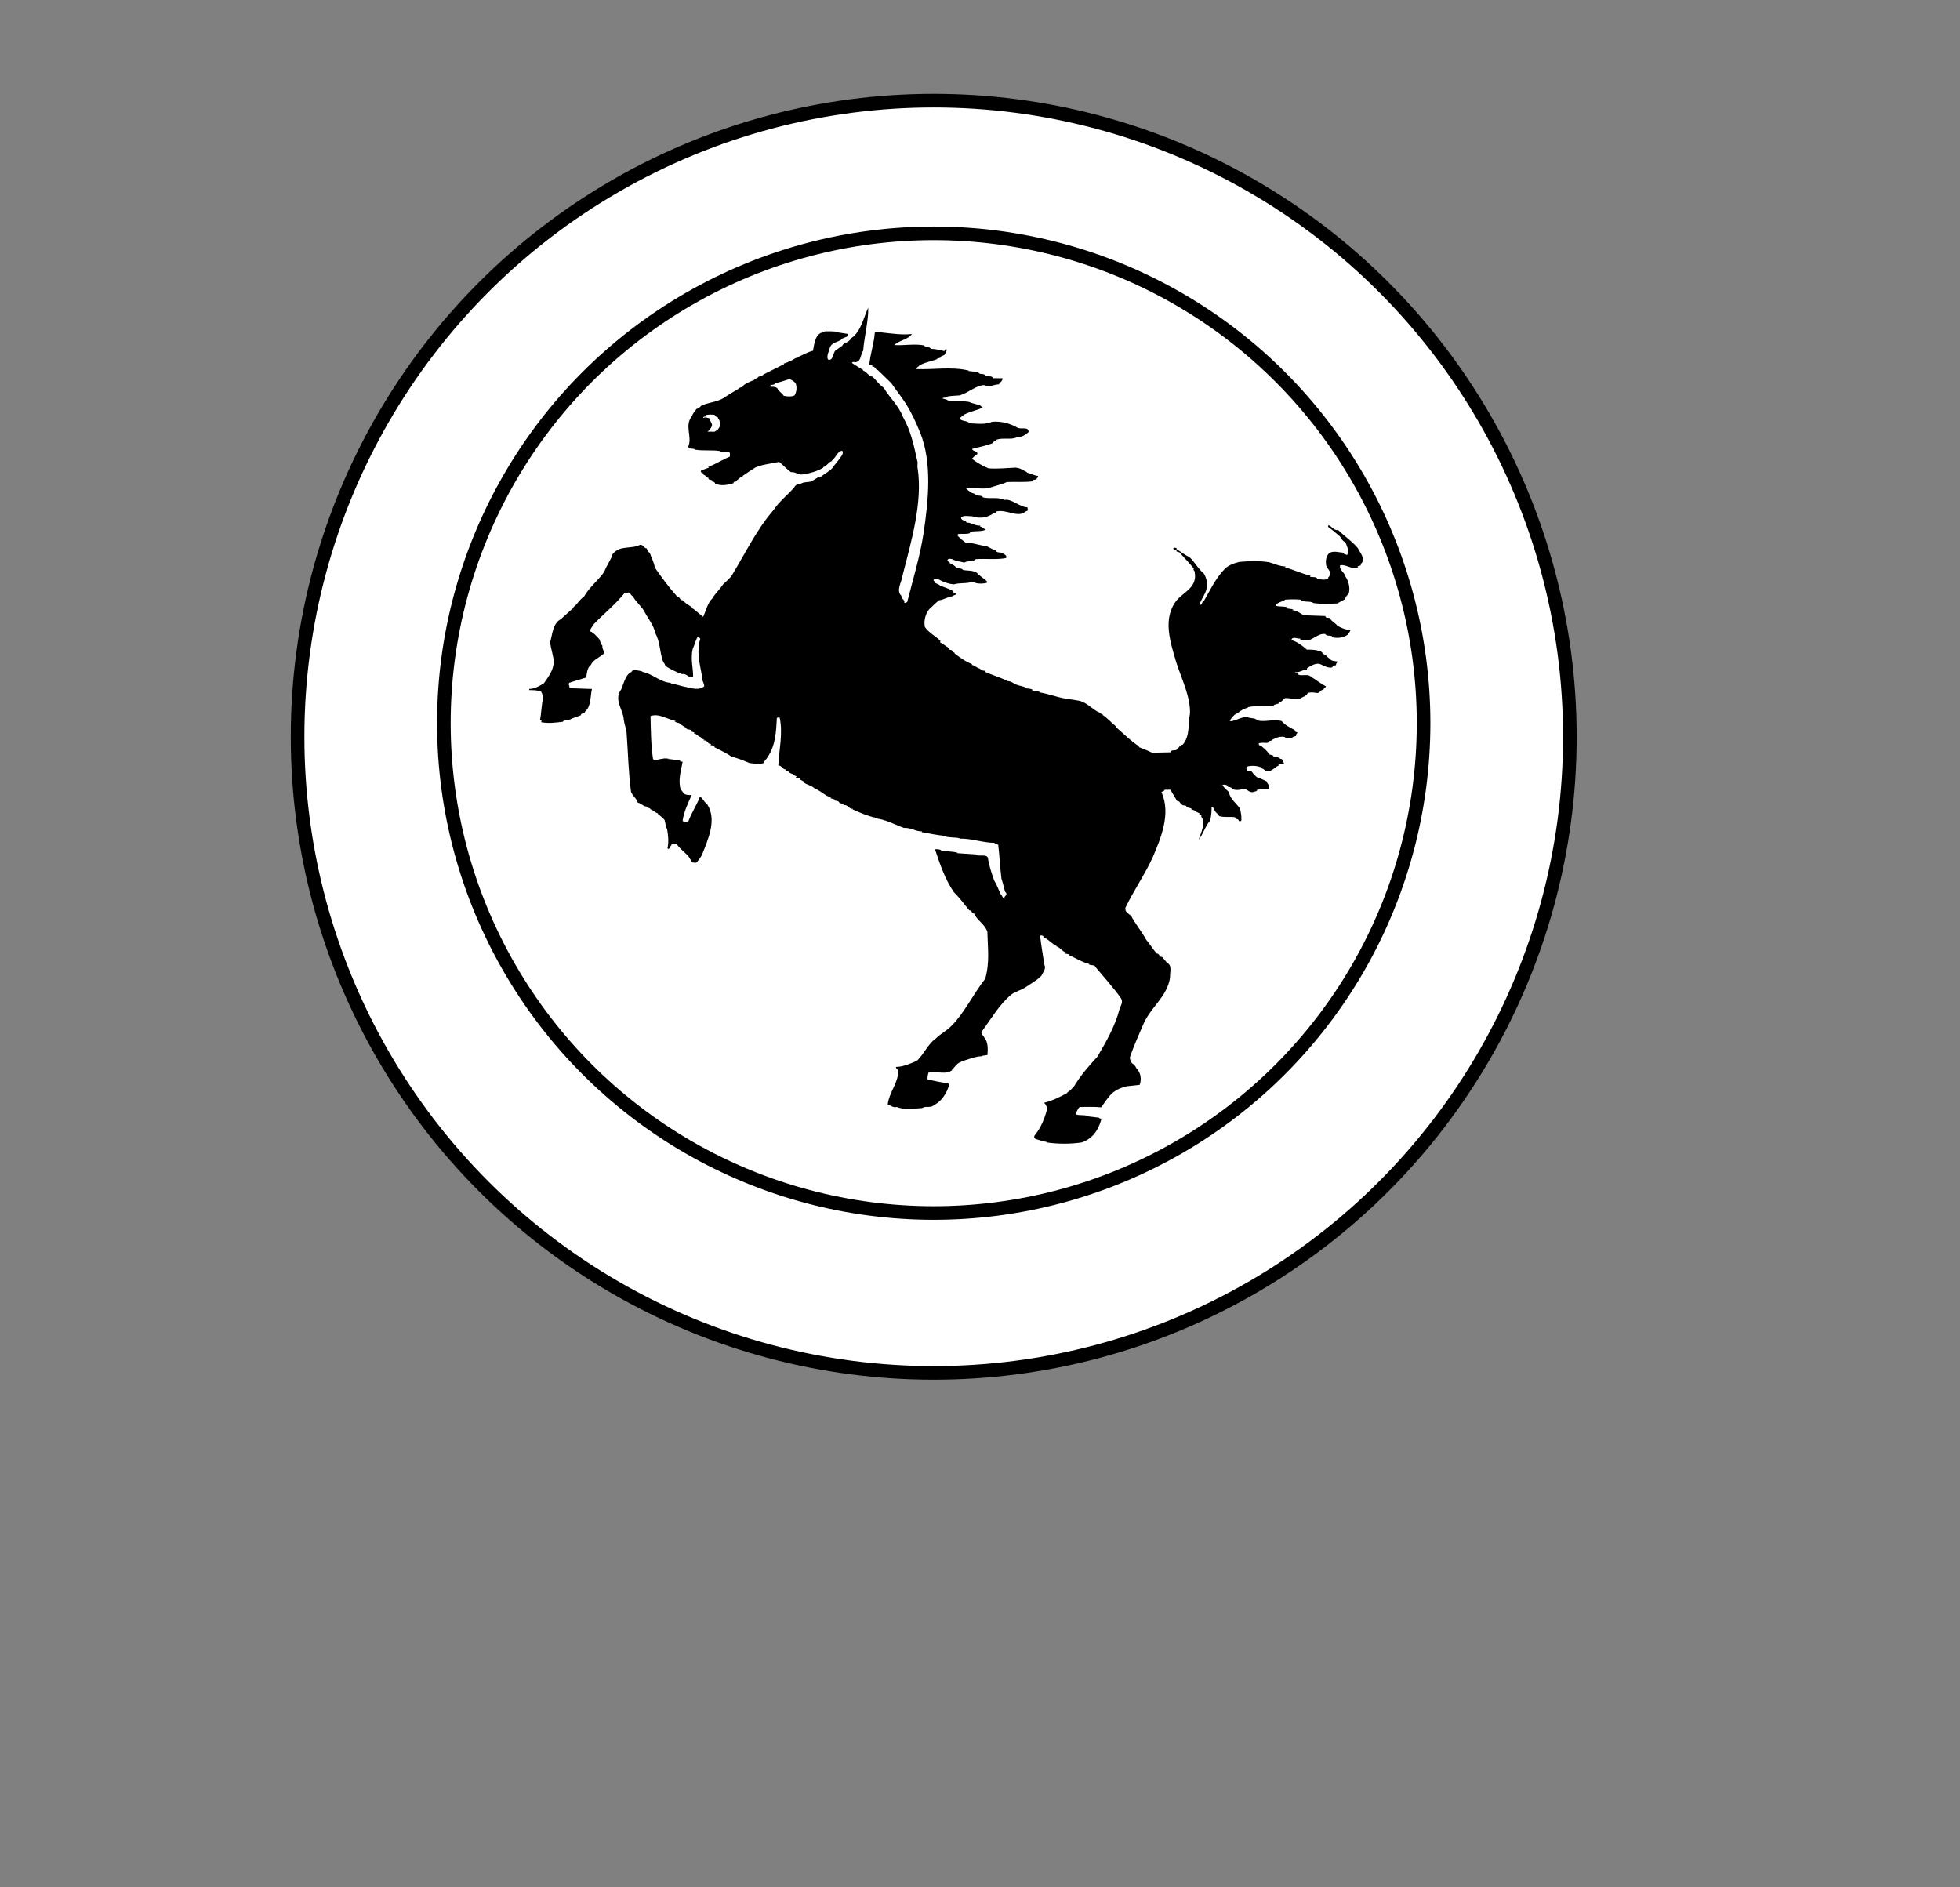
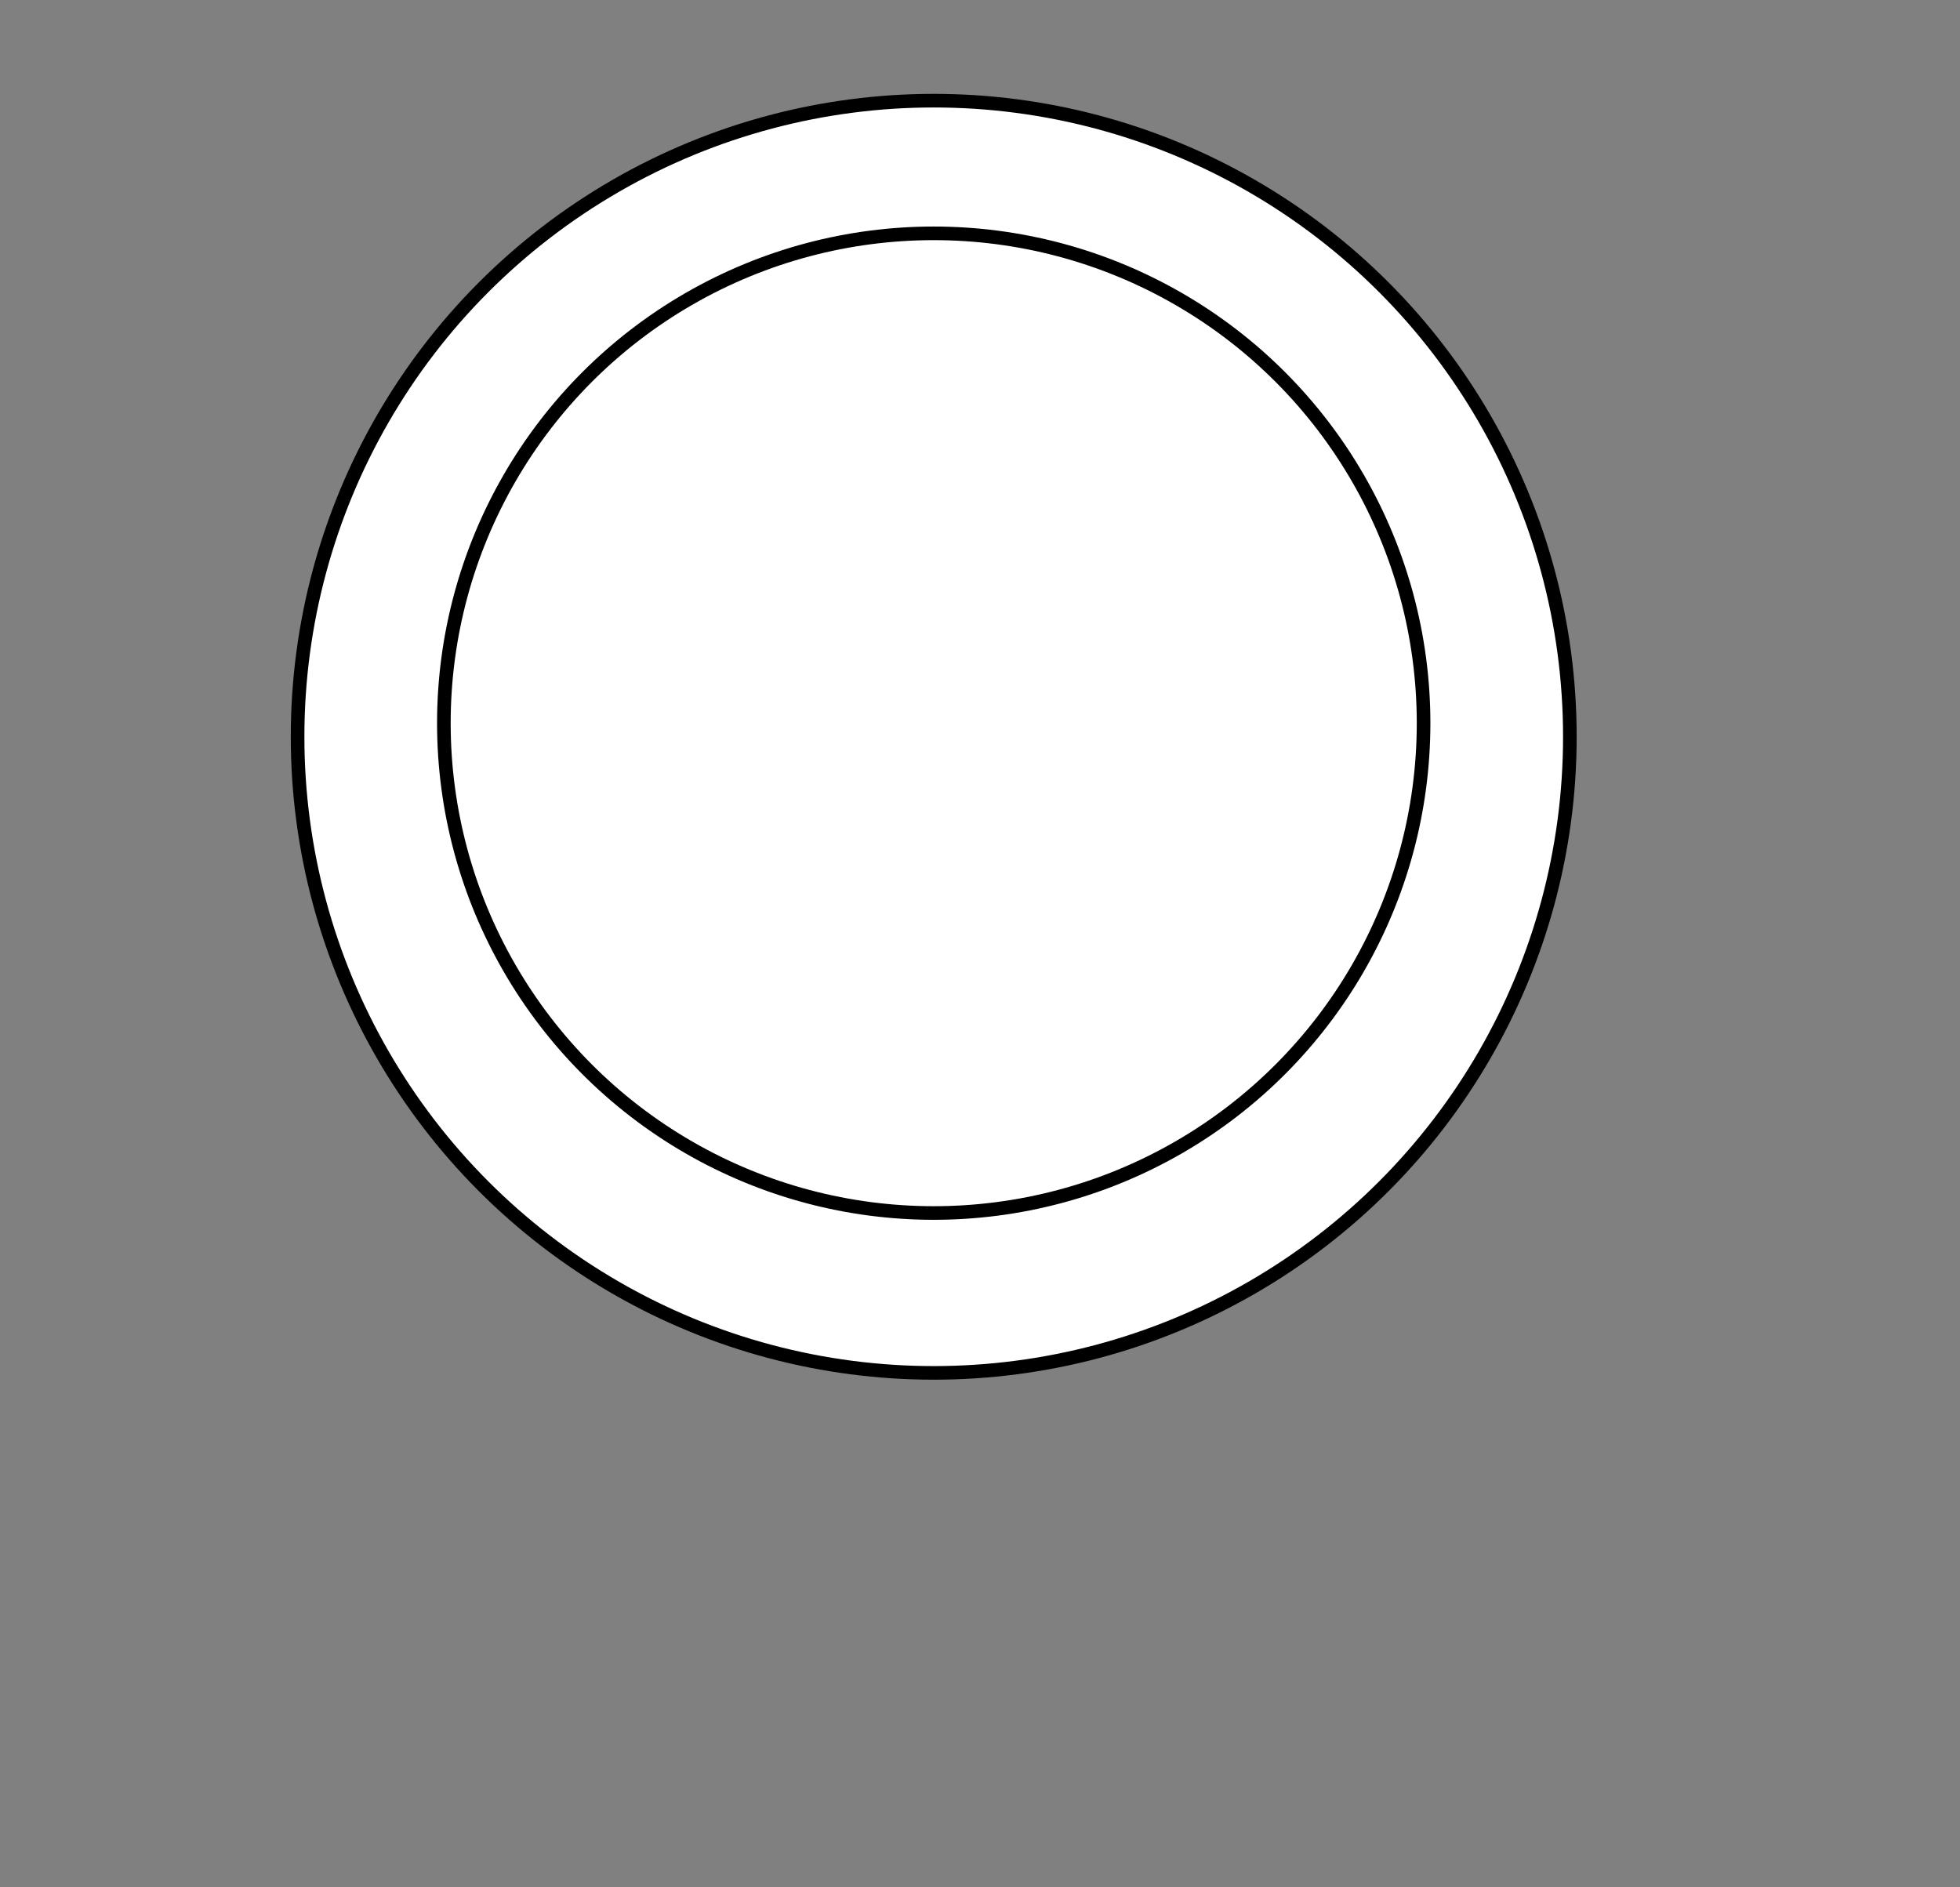
<svg xmlns="http://www.w3.org/2000/svg" width="720" height="693.333">
  <rect width="100%" height="100%" fill="#808080" stroke="none" />
  <title>GAT COLTS BADGE</title>
  <defs>.fil8 {fill:none;fill-rule:nonzero}
    .fil0 {fill:black;fill-rule:nonzero}
    .fil7 {fill:white;fill-rule:nonzero}
    .fil1 {fill:#000099;fill-rule:nonzero}
    .fil6 {fill:#660000;fill-rule:nonzero}
    .fil4 {fill:#8A8A01;fill-rule:nonzero}
    .fil3 {fill:#939301;fill-rule:nonzero}
    .fil5 {fill:red;fill-rule:nonzero}
    .fil2 {fill:#FFCC00;fill-rule:nonzero}.str4 {stroke:black;stroke-width:1.13778}
    .str3 {stroke:black;stroke-width:1.13808}
    .str2 {stroke:black;stroke-width:1.13818}
    .str8 {stroke:black;stroke-width:1.13828}
    .str6 {stroke:black;stroke-width:1.13848}
    .str5 {stroke:black;stroke-width:1.13858}
    .str7 {stroke:black;stroke-width:1.13878}
    .str1 {stroke:black;stroke-width:1.13888}
    .str0 {stroke:black;stroke-width:2.40736}
    .fil0 {fill:#0000DC}
    .fil2 {fill:red}
    .fil1 {fill:#FFF000}
    .fil4 {fill:#FFF020}
    .fil3 {fill:#FFF02D}
    .fil5 {fill:black;fill-rule:nonzero}.str4 {stroke:black;stroke-width:1.13778}
    .str3 {stroke:black;stroke-width:1.13808}
    .str2 {stroke:black;stroke-width:1.13818}
    .str8 {stroke:black;stroke-width:1.13828}
    .str6 {stroke:black;stroke-width:1.13848}
    .str5 {stroke:black;stroke-width:1.13858}
    .str7 {stroke:black;stroke-width:1.13878}
    .str1 {stroke:black;stroke-width:1.13888}
    .str0 {stroke:black;stroke-width:2.40736}
    .fil0 {fill:#0000DC}
    .fil2 {fill:red}
    .fil1 {fill:#FFF000}
    .fil4 {fill:#FFF020}
    .fil3 {fill:#FFF02D}
    .fil5 {fill:black;fill-rule:nonzero}.str4 {stroke:black;stroke-width:1.13778}
    .str3 {stroke:black;stroke-width:1.13808}
    .str2 {stroke:black;stroke-width:1.13818}
    .str8 {stroke:black;stroke-width:1.13828}
    .str6 {stroke:black;stroke-width:1.13848}
    .str5 {stroke:black;stroke-width:1.13858}
    .str7 {stroke:black;stroke-width:1.13878}
    .str1 {stroke:black;stroke-width:1.13888}
    .str0 {stroke:black;stroke-width:2.40736}
    .fil0 {fill:#0000DC}
    .fil2 {fill:red}
    .fil1 {fill:#FFF000}
    .fil4 {fill:#FFF020}
    .fil3 {fill:#FFF02D}
    .fil5 {fill:black;fill-rule:nonzero}.fil8 {fill:none;fill-rule:nonzero}
    .fil0 {fill:black;fill-rule:nonzero}
    .fil7 {fill:white;fill-rule:nonzero}
    .fil1 {fill:#000099;fill-rule:nonzero}
    .fil6 {fill:#660000;fill-rule:nonzero}
    .fil4 {fill:#8A8A01;fill-rule:nonzero}
    .fil3 {fill:#939301;fill-rule:nonzero}
    .fil5 {fill:red;fill-rule:nonzero}
    .fil2 {fill:#FFCC00;fill-rule:nonzero}.str4 {stroke:black;stroke-width:1.13778}
    .str3 {stroke:black;stroke-width:1.13808}
    .str2 {stroke:black;stroke-width:1.13818}
    .str8 {stroke:black;stroke-width:1.13828}
    .str6 {stroke:black;stroke-width:1.13848}
    .str5 {stroke:black;stroke-width:1.13858}
    .str7 {stroke:black;stroke-width:1.13878}
    .str1 {stroke:black;stroke-width:1.13888}
    .str0 {stroke:black;stroke-width:2.40736}
    .fil0 {fill:#0000DC}
    .fil2 {fill:red}
    .fil1 {fill:#FFF000}
    .fil4 {fill:#FFF020}
    .fil3 {fill:#FFF02D}
    .fil5 {fill:black;fill-rule:nonzero}.fil8 {fill:none;fill-rule:nonzero}
    .fil0 {fill:black;fill-rule:nonzero}
    .fil7 {fill:white;fill-rule:nonzero}
    .fil1 {fill:#000099;fill-rule:nonzero}
    .fil6 {fill:#660000;fill-rule:nonzero}
    .fil4 {fill:#8A8A01;fill-rule:nonzero}
    .fil3 {fill:#939301;fill-rule:nonzero}
    .fil5 {fill:red;fill-rule:nonzero}
    .fil2 {fill:#FFCC00;fill-rule:nonzero}.fil8 {fill:none;fill-rule:nonzero}
    .fil0 {fill:black;fill-rule:nonzero}
    .fil7 {fill:white;fill-rule:nonzero}
    .fil1 {fill:#000099;fill-rule:nonzero}
    .fil6 {fill:#660000;fill-rule:nonzero}
    .fil4 {fill:#8A8A01;fill-rule:nonzero}
    .fil3 {fill:#939301;fill-rule:nonzero}
    .fil5 {fill:red;fill-rule:nonzero}
    .fil2 {fill:#FFCC00;fill-rule:nonzero}.str4 {stroke:black;stroke-width:1.13778}
    .str3 {stroke:black;stroke-width:1.13808}
    .str2 {stroke:black;stroke-width:1.13818}
    .str8 {stroke:black;stroke-width:1.13828}
    .str6 {stroke:black;stroke-width:1.13848}
    .str5 {stroke:black;stroke-width:1.13858}
    .str7 {stroke:black;stroke-width:1.13878}
    .str1 {stroke:black;stroke-width:1.13888}
    .str0 {stroke:black;stroke-width:2.40736}
    .fil0 {fill:#0000DC}
    .fil2 {fill:red}
    .fil1 {fill:#FFF000}
    .fil4 {fill:#FFF020}
    .fil3 {fill:#FFF02D}
    .fil5 {fill:black;fill-rule:nonzero}.fil8 {fill:none;fill-rule:nonzero}
    .fil0 {fill:black;fill-rule:nonzero}
    .fil7 {fill:white;fill-rule:nonzero}
    .fil1 {fill:#000099;fill-rule:nonzero}
    .fil6 {fill:#660000;fill-rule:nonzero}
    .fil4 {fill:#8A8A01;fill-rule:nonzero}
    .fil3 {fill:#939301;fill-rule:nonzero}
    .fil5 {fill:red;fill-rule:nonzero}
    .fil2 {fill:#FFCC00;fill-rule:nonzero}.str4 {stroke:black;stroke-width:1.13778}
    .str3 {stroke:black;stroke-width:1.13808}
    .str2 {stroke:black;stroke-width:1.13818}
    .str8 {stroke:black;stroke-width:1.13828}
    .str6 {stroke:black;stroke-width:1.13848}
    .str5 {stroke:black;stroke-width:1.13858}
    .str7 {stroke:black;stroke-width:1.13878}
    .str1 {stroke:black;stroke-width:1.13888}
    .str0 {stroke:black;stroke-width:2.40736}
    .fil0 {fill:#0000DC}
    .fil2 {fill:red}
    .fil1 {fill:#FFF000}
    .fil4 {fill:#FFF020}
    .fil3 {fill:#FFF02D}
    .fil5 {fill:black;fill-rule:nonzero}.str4 {stroke:black;stroke-width:1.13778}
    .str3 {stroke:black;stroke-width:1.13808}
    .str2 {stroke:black;stroke-width:1.13818}
    .str8 {stroke:black;stroke-width:1.13828}
    .str6 {stroke:black;stroke-width:1.13848}
    .str5 {stroke:black;stroke-width:1.13858}
    .str7 {stroke:black;stroke-width:1.13878}
    .str1 {stroke:black;stroke-width:1.13888}
    .str0 {stroke:black;stroke-width:2.40736}
    .fil0 {fill:#0000DC}
    .fil2 {fill:red}
    .fil1 {fill:#FFF000}
    .fil4 {fill:#FFF020}
    .fil3 {fill:#FFF02D}
    .fil5 {fill:black;fill-rule:nonzero}.str4 {stroke:black;stroke-width:1.13778}
    .str3 {stroke:black;stroke-width:1.13808}
    .str2 {stroke:black;stroke-width:1.13818}
    .str8 {stroke:black;stroke-width:1.13828}
    .str6 {stroke:black;stroke-width:1.13848}
    .str5 {stroke:black;stroke-width:1.13858}
    .str7 {stroke:black;stroke-width:1.13878}
    .str1 {stroke:black;stroke-width:1.13888}
    .str0 {stroke:black;stroke-width:2.40736}
    .fil0 {fill:#0000DC}
    .fil2 {fill:red}
    .fil1 {fill:#FFF000}
    .fil4 {fill:#FFF020}
    .fil3 {fill:#FFF02D}
    .fil5 {fill:black;fill-rule:nonzero}.fil8 {fill:none;fill-rule:nonzero}
    .fil0 {fill:black;fill-rule:nonzero}
    .fil7 {fill:white;fill-rule:nonzero}
    .fil1 {fill:#000099;fill-rule:nonzero}
    .fil6 {fill:#660000;fill-rule:nonzero}
    .fil4 {fill:#8A8A01;fill-rule:nonzero}
    .fil3 {fill:#939301;fill-rule:nonzero}
    .fil5 {fill:red;fill-rule:nonzero}
    .fil2 {fill:#FFCC00;fill-rule:nonzero}.str4 {stroke:black;stroke-width:1.13778}
    .str3 {stroke:black;stroke-width:1.13808}
    .str2 {stroke:black;stroke-width:1.13818}
    .str8 {stroke:black;stroke-width:1.13828}
    .str6 {stroke:black;stroke-width:1.13848}
    .str5 {stroke:black;stroke-width:1.13858}
    .str7 {stroke:black;stroke-width:1.13878}
    .str1 {stroke:black;stroke-width:1.13888}
    .str0 {stroke:black;stroke-width:2.40736}
    .fil0 {fill:#0000DC}
    .fil2 {fill:red}
    .fil1 {fill:#FFF000}
    .fil4 {fill:#FFF020}
    .fil3 {fill:#FFF02D}
    .fil5 {fill:black;fill-rule:nonzero}.fil8 {fill:none;fill-rule:nonzero}
    .fil0 {fill:black;fill-rule:nonzero}
    .fil7 {fill:white;fill-rule:nonzero}
    .fil1 {fill:#000099;fill-rule:nonzero}
    .fil6 {fill:#660000;fill-rule:nonzero}
    .fil4 {fill:#8A8A01;fill-rule:nonzero}
    .fil3 {fill:#939301;fill-rule:nonzero}
    .fil5 {fill:red;fill-rule:nonzero}
    .fil2 {fill:#FFCC00;fill-rule:nonzero}.str4 {stroke:black;stroke-width:1.13778}
    .str3 {stroke:black;stroke-width:1.13808}
    .str2 {stroke:black;stroke-width:1.13818}
    .str8 {stroke:black;stroke-width:1.13828}
    .str6 {stroke:black;stroke-width:1.13848}
    .str5 {stroke:black;stroke-width:1.13858}
    .str7 {stroke:black;stroke-width:1.13878}
    .str1 {stroke:black;stroke-width:1.13888}
    .str0 {stroke:black;stroke-width:2.40736}
    .fil0 {fill:#0000DC}
    .fil2 {fill:red}
    .fil1 {fill:#FFF000}
    .fil4 {fill:#FFF020}
    .fil3 {fill:#FFF02D}
    .fil5 {fill:black;fill-rule:nonzero}.fil8 {fill:none;fill-rule:nonzero}
    .fil0 {fill:black;fill-rule:nonzero}
    .fil7 {fill:white;fill-rule:nonzero}
    .fil1 {fill:#000099;fill-rule:nonzero}
    .fil6 {fill:#660000;fill-rule:nonzero}
    .fil4 {fill:#8A8A01;fill-rule:nonzero}
    .fil3 {fill:#939301;fill-rule:nonzero}
    .fil5 {fill:red;fill-rule:nonzero}
    .fil2 {fill:#FFCC00;fill-rule:nonzero}.fil8 {fill:none;fill-rule:nonzero}
    .fil0 {fill:black;fill-rule:nonzero}
    .fil7 {fill:white;fill-rule:nonzero}
    .fil1 {fill:#000099;fill-rule:nonzero}
    .fil6 {fill:#660000;fill-rule:nonzero}
    .fil4 {fill:#8A8A01;fill-rule:nonzero}
    .fil3 {fill:#939301;fill-rule:nonzero}
    .fil5 {fill:red;fill-rule:nonzero}
    .fil2 {fill:#FFCC00;fill-rule:nonzero}.str4 {stroke:black;stroke-width:1.13778}
    .str3 {stroke:black;stroke-width:1.13808}
    .str2 {stroke:black;stroke-width:1.13818}
    .str8 {stroke:black;stroke-width:1.13828}
    .str6 {stroke:black;stroke-width:1.13848}
    .str5 {stroke:black;stroke-width:1.13858}
    .str7 {stroke:black;stroke-width:1.13878}
    .str1 {stroke:black;stroke-width:1.13888}
    .str0 {stroke:black;stroke-width:2.40736}
    .fil0 {fill:#0000DC}
    .fil2 {fill:red}
    .fil1 {fill:#FFF000}
    .fil4 {fill:#FFF020}
    .fil3 {fill:#FFF02D}
    .fil5 {fill:black;fill-rule:nonzero}.fil8 {fill:none;fill-rule:nonzero}
    .fil0 {fill:black;fill-rule:nonzero}
    .fil7 {fill:white;fill-rule:nonzero}
    .fil1 {fill:#000099;fill-rule:nonzero}
    .fil6 {fill:#660000;fill-rule:nonzero}
    .fil4 {fill:#8A8A01;fill-rule:nonzero}
    .fil3 {fill:#939301;fill-rule:nonzero}
    .fil5 {fill:red;fill-rule:nonzero}
    .fil2 {fill:#FFCC00;fill-rule:nonzero}.str4 {stroke:black;stroke-width:1.13778}
    .str3 {stroke:black;stroke-width:1.13808}
    .str2 {stroke:black;stroke-width:1.13818}
    .str8 {stroke:black;stroke-width:1.13828}
    .str6 {stroke:black;stroke-width:1.13848}
    .str5 {stroke:black;stroke-width:1.13858}
    .str7 {stroke:black;stroke-width:1.13878}
    .str1 {stroke:black;stroke-width:1.13888}
    .str0 {stroke:black;stroke-width:2.40736}
    .fil0 {fill:#0000DC}
    .fil2 {fill:red}
    .fil1 {fill:#FFF000}
    .fil4 {fill:#FFF020}
    .fil3 {fill:#FFF02D}
    .fil5 {fill:black;fill-rule:nonzero}.str4 {stroke:black;stroke-width:1.13778}
    .str3 {stroke:black;stroke-width:1.13808}
    .str2 {stroke:black;stroke-width:1.13818}
    .str8 {stroke:black;stroke-width:1.13828}
    .str6 {stroke:black;stroke-width:1.13848}
    .str5 {stroke:black;stroke-width:1.13858}
    .str7 {stroke:black;stroke-width:1.13878}
    .str1 {stroke:black;stroke-width:1.13888}
    .str0 {stroke:black;stroke-width:2.40736}
    .fil0 {fill:#0000DC}
    .fil2 {fill:red}
    .fil1 {fill:#FFF000}
    .fil4 {fill:#FFF020}
    .fil3 {fill:#FFF02D}
    .fil5 {fill:black;fill-rule:nonzero}.str4 {stroke:black;stroke-width:1.13778}
    .str3 {stroke:black;stroke-width:1.13808}
    .str2 {stroke:black;stroke-width:1.13818}
    .str8 {stroke:black;stroke-width:1.13828}
    .str6 {stroke:black;stroke-width:1.13848}
    .str5 {stroke:black;stroke-width:1.13858}
    .str7 {stroke:black;stroke-width:1.13878}
    .str1 {stroke:black;stroke-width:1.13888}
    .str0 {stroke:black;stroke-width:2.40736}
    .fil0 {fill:#0000DC}
    .fil2 {fill:red}
    .fil1 {fill:#FFF000}
    .fil4 {fill:#FFF020}
    .fil3 {fill:#FFF02D}
    .fil5 {fill:black;fill-rule:nonzero}.fil8 {fill:none;fill-rule:nonzero}
    .fil0 {fill:black;fill-rule:nonzero}
    .fil7 {fill:white;fill-rule:nonzero}
    .fil1 {fill:#000099;fill-rule:nonzero}
    .fil6 {fill:#660000;fill-rule:nonzero}
    .fil4 {fill:#8A8A01;fill-rule:nonzero}
    .fil3 {fill:#939301;fill-rule:nonzero}
    .fil5 {fill:red;fill-rule:nonzero}
    .fil2 {fill:#FFCC00;fill-rule:nonzero}</defs>
  <g>
    <title>Layer 1</title>
    <g id="g1372">
      <g fill-rule="evenodd" transform="matrix(3.249 0 0 3.195 -708.508 -52.195)" id="g2190">
        <g id="Layer_x0020_1">
    </g>
      </g>
    </g>
    <circle id="svg_1" r="233.684" cy="270.667" cx="343" stroke-width="5" stroke="#000000" fill="#ffffff" />
    <circle id="svg_3" r="179.947" cy="265.667" cx="343" stroke-linecap="null" stroke-linejoin="null" stroke-dasharray="null" stroke-width="5" stroke="#000000" fill="#ffffff" />
    <g externalResourcesRequired="false" id="Ebene_1">
-       <path fill="#000000" d="m291.873,145.252c-1.045,0.562 -2.775,0.42 -3.976,0.144c-0.533,-0.985 -1.982,-1.677 -2.374,-2.803c-0.934,-0.701 -1.993,-0.417 -2.656,-0.568c0,-1.109 1.847,-0.275 1.722,-1.252c1.73,-0.282 3.309,-0.841 5.036,-1.402l-0.261,-0.154l1.185,0c-0.126,0 -0.126,0 -0.25,0.154c0.924,0.417 1.451,0.832 1.977,1.402c0.543,1.545 0.396,3.082 -0.402,4.479m-28.236,12.624c-0.54,0.288 -0.945,0.557 -1.068,0.702l-2.653,0c0.662,-0.557 1.201,-1.128 1.597,-2.102c0.255,-0.844 -0.674,-1.677 -0.934,-2.809c-0.662,-0.129 -1.323,-0.557 -2.249,-0.129c-0.144,-0.842 1.328,-0.141 1.181,-1.129c0.932,-0.143 2.135,-0.143 3.181,0l-0.123,0c-0.261,0.833 1.448,0.557 1.197,1.258c0.534,0.562 0.792,1.408 0.658,2.38c0.134,0.854 -0.408,1.13 -0.787,1.829zm236.746,48.813c0.93,-2.118 -0.925,-3.794 -1.586,-5.338c-2.259,-2.663 -4.912,-4.34 -7.17,-6.585c-1.858,0.136 -2.386,-1.544 -3.704,-1.831c0,0.144 0.128,0.431 -0.133,0.56c1.451,0.984 3.048,2.392 4.511,3.651c0.649,1.683 2.125,1.831 2.382,3.22c0.393,0.985 0.92,2.529 0.134,3.519c-0.39,-0.287 -1.326,-0.153 -1.326,-0.843c-1.989,-0.147 -3.188,-0.719 -5.049,0c-1.052,0.843 -1.582,2.662 -1.326,4.062c-0.123,1.818 1.999,2.235 1.326,4.211c0,0.557 -0.793,0.833 -0.518,1.126c-0.93,0.833 -2.663,0.417 -3.978,0.275c-0.277,-0.985 -1.727,-0.569 -2.663,-0.844c-0.269,-0.275 0.404,-0.141 0,-0.417c-3.043,-0.716 -6.104,-2.116 -9.272,-3.091l0.257,-0.275c-2.12,0 -4.112,-0.985 -6.101,-1.553c-3.574,-0.552 -7.027,-0.417 -10.746,-0.136c-1.852,0.428 -3.981,1.121 -5.435,2.521c-3.455,3.519 -5.433,7.858 -7.695,11.791c-0.92,0.142 -0.529,1.818 -1.594,1.402c0.53,-2.246 2.653,-4.362 2.653,-6.872c0.27,-1.542 -0.518,-3.647 -1.192,-4.632c-1.979,-1.542 -3.305,-4.211 -5.171,-5.893c-1.722,-0.832 -3.316,-2.093 -4.901,-3.08c0,0 0.136,-0.147 0.259,-0.147c-0.404,-0.269 -0.933,-0.415 -1.326,-0.14c-0.123,0.972 1.326,0.287 1.203,1.274c0.393,0 0.653,0.27 1.046,0.27c1.863,2.239 3.586,3.794 5.307,6.027c-0.529,0.417 0.538,0.985 0.279,1.272c0.518,2.375 -0.279,4.481 -1.866,6.029c-1.46,1.531 -3.316,2.662 -4.765,4.339c-5.307,6.736 -2.261,15.426 -0.136,22.734c1.982,6.168 5.307,12.747 5.035,18.915c-0.797,3.787 0.126,8.146 -2.65,11.357c-1.326,0.147 -1.326,1.549 -2.385,1.549l0.259,0.288c-0.797,0.419 -2.515,0 -2.385,0.973l-6.765,0.147c-1.866,-0.978 -3.043,-1.272 -4.914,-2.103c0.139,-0.147 0.139,-0.147 0.272,-0.147c-3.451,-2.251 -6.106,-5.049 -8.757,-7.288l0.135,-0.153c-1.72,-1.402 -3.19,-3.083 -4.913,-4.208l0.137,-0.127l-1.33,-0.557l0.137,-0.147c-2.53,-0.987 -4.511,-3.647 -7.431,-4.35l-3.448,-0.557l0.134,0c-3.722,-0.283 -7.701,-1.959 -11.278,-2.522c0,-0.054 0.075,-0.054 0.149,-0.054c-0.92,-0.616 -2.166,-0.387 -3.058,-0.792c0.133,0 0.133,-0.141 0.259,-0.141c-0.8,-0.568 -1.987,-0.274 -2.912,-0.698c0.137,-0.145 0.262,-0.145 0.391,-0.145c-0.794,-0.271 -1.583,-0.556 -2.513,-0.698c0.037,0 0.059,-0.025 0.091,-0.037c-1.957,-0.334 -2.422,-1.64 -4.599,-1.64l0.134,-0.153c-2.786,-1.249 -5.583,-2.094 -8.093,-3.219l0.136,-0.277c-0.54,-0.28 -1.328,0 -1.866,-0.71l0.133,-0.132c-1.326,-0.142 -2.251,-1.402 -3.315,-1.402l0.259,-0.288c-2.382,-0.831 -4.778,-2.655 -6.497,-3.916l0.133,-0.147l-1.067,-0.704l0.144,-0.128c-0.404,-0.571 -1.593,-0.141 -1.326,-0.987l0.139,0c-1.329,-0.71 -2.128,-1.541 -3.329,-2.111c0.134,-0.133 0,-0.421 0.134,-0.552c-1.867,-1.829 -4.236,-2.949 -5.698,-5.06c-0.528,-2.234 0.257,-5.182 1.722,-6.718c1.186,-0.985 2.257,-2.386 3.434,-2.945l-0.122,-0.151c2.125,-0.275 3.056,-1.255 5.184,-1.536l0,-0.141l1.043,-0.416c0.4,-0.985 -1.043,-0.288 -0.797,-1.274c-1.711,-0.972 -3.181,-1.39 -5.025,-2.092l0,-0.153l-1.73,-0.832c0.121,-0.417 -0.663,-0.704 -0.529,-1.132c0.529,-0.417 1.324,-0.27 1.854,-0.129c1.73,0.985 3.719,1.677 5.575,1.818c2.519,-0.698 4.631,-0.141 6.887,-0.974c1.326,0.832 3.727,0.832 5.174,0.417c0.81,-0.276 -0.393,-0.704 -0.393,-1.132c-1.054,-0.546 -1.989,-1.531 -3.056,-2.246l0.147,-0.128c-1.733,-1.272 -3.845,-0.844 -5.578,-1.272c0,0 0,-0.129 0.123,-0.129c-0.653,-0.564 -1.719,-0.288 -2.508,-0.704c-0.144,-0.57 -1.729,-1.402 -2.39,-1.678c0.4,-0.569 -1.059,-0.292 -0.664,-1.267c0.401,-0.428 1.192,-0.275 1.727,-0.134c1.059,0.691 2.915,0.833 4.374,1.261c1.193,-0.845 3.316,-0.153 4.115,-1.261c3.708,-0.294 7.826,0.276 11.259,-0.428c0.543,-1.114 -1.177,-1.542 -1.716,-1.957c-0.653,-0.147 -1.583,0 -1.979,-0.565l0.123,-0.154c-1.19,-0.415 -2.262,-0.972 -3.316,-1.529c0.064,-0.136 0.126,-0.153 0.187,-0.153c-2.829,-0.065 -5.422,-1.383 -8.144,-1.249c-0.787,-0.563 -1.989,-1.548 -2.923,-2.521c0.134,-0.428 -0.259,-0.57 0.265,-0.716c1.332,-0.129 2.915,0.147 4.117,-0.269l0.273,-0.575c1.853,-0.27 3.978,0 5.561,-0.685c-0.663,-0.419 -1.326,-1.131 -2.123,-1.26c0.134,-0.144 0.134,-0.144 0.134,-0.287c-1.989,0.143 -3.182,-1.129 -5.048,-1.129c-0.123,-0.974 -1.853,-0.416 -1.979,-1.818c0.802,-0.977 3.051,-0.429 4.508,-0.429c0,0.153 -0.663,0 -0.134,0.153c2.519,0.56 4.641,0.417 6.892,-0.843c0.401,-0.557 1.727,-0.282 1.727,-1.127c3.722,-0.833 7.029,2.115 10.489,0.417c-0.137,0 -0.281,0 -0.281,-0.132l1.198,-0.561c0.273,-0.557 0,-0.557 0,-1.257c-2.915,0 -5.963,-3.367 -8.484,-2.675c-2.259,-1.261 -5.438,-0.273 -7.954,-0.985c0,-0.835 -2.128,-0.42 -2.925,-0.976l0.27,-0.276c-1.462,-0.153 -2.53,-1.125 -3.452,-1.969c2.519,-0.419 5.433,0.284 8.227,-0.144c2.385,-0.844 4.636,-1.261 6.767,-2.246c3.305,-0.131 6.224,0.156 9.679,-0.275c-0.27,-0.833 0.933,-0.413 1.326,-0.833c-0.393,-0.425 0.797,-0.425 0.391,-1.125c-1.324,-0.145 -2.92,-0.989 -4.11,-1.261l0.137,-0.141c-1.465,-0.571 -2.655,-1.677 -3.979,-1.548l0.131,-0.129c-3.449,0.129 -7.034,0.557 -10.342,0.273c-2.121,-0.842 -4.249,-2.106 -6.104,-3.506c0.8,-0.844 1.192,-1.269 1.982,-1.689c0.28,-1.401 -1.725,-0.832 -1.856,-1.957c2.655,-0.702 5.045,-1.121 7.564,-2.102c0,-0.704 1.599,-0.837 1.326,-1.264c2.395,-0.845 5.307,0.132 7.43,-0.845c1.987,-0.128 2.922,-0.7 4.385,-1.957c0.126,-2.102 -2.655,-0.977 -3.981,-1.545c-2.786,-1.678 -6.237,-2.533 -9.422,-2.235c-2.39,1.105 -5.446,0.69 -8.225,0.557c-1.053,-1.125 -2.652,-0.557 -3.708,-1.687c0.26,-0.702 1.329,-0.982 1.462,-1.402c2.374,-1.258 4.899,-1.677 7.026,-2.662c-0.139,-0.141 -0.936,-0.712 -0.529,-0.56c-1.598,-0.843 -3.058,-0.843 -4.521,-1.558c-2.516,-0.413 -5.436,-0.132 -7.954,-0.546l0.133,-0.142l-1.87,-0.557c0.15,-0.57 1.081,0 1.33,-0.57c0,0 -0.249,0.142 -0.249,0c1.575,-0.419 3.438,-0.419 5.171,-0.562c3.305,-0.97 5.96,-3.647 9.013,-3.788c1.856,0.985 3.577,-0.273 5.431,-0.273c0.28,-0.7 1.473,-1.26 1.326,-2.245l-3.438,0c-0.398,-1.132 -2.259,-0.419 -3.192,-0.976c0,-0.155 0.144,-0.155 0.28,-0.155c-0.81,-0.833 -2.259,0 -2.529,-1.106l-3.711,-0.428c0,0 0.125,-0.142 0.259,-0.142c-6.497,-1.545 -12.993,-0.273 -19.358,-0.557c0,-0.701 0.924,-0.845 1.06,-1.261c2.125,-1.272 4.381,-1.542 6.629,-2.388l-0.132,-0.143l1.862,-0.556l-0.401,-0.276l1.325,-0.569c0.269,-0.416 0.798,-1.401 0.932,-1.964c-0.133,-0.13 -0.402,0 -0.527,-0.13c-0.405,0.273 -0.405,0.417 -0.405,0.693c-1.719,-0.42 -3.328,-0.835 -5.036,-0.835c-0.269,-0.985 -1.988,-0.284 -2.393,-1.261c-3.576,-0.712 -7.688,0.131 -11.013,-0.145c1.999,-1.826 5.044,-1.97 6.508,-4.059c-3.452,0.413 -7.31,-0.145 -11.144,-0.573c0.139,-0.141 0.261,-0.141 0.397,-0.141c-0.921,0 -1.992,-0.56 -2.911,0.282c-0.281,4.065 -1.606,7.441 -1.993,11.648c0.528,0 0.789,0.275 1.182,0.417c-0.258,0.142 0,0.142 -0.258,0.273c1.324,-0.13 1.19,1.272 2.258,1.403c1.586,1.545 3.305,3.22 4.91,4.777c1.575,2.377 3.574,4.766 5.171,7.288c2.248,3.504 3.835,7.014 5.441,10.942c4.376,10.934 3.047,24.676 1.194,37.024c-1.328,8.545 -3.845,16.689 -5.972,25.104c-0.402,0.141 -0.663,0.557 -1.065,0.275c0.258,-1.261 -1.328,-1.395 -1.067,-2.521c-2.127,-1.964 0.144,-5.042 0.405,-7.429c3.18,-12.479 7.428,-26.791 5.573,-39.271c-0.273,-1.126 0.135,-2.113 -0.144,-2.804c-1.326,-6.024 -2.374,-11.087 -5.307,-16.271c-1.575,-4.204 -5.024,-7.153 -7.013,-10.66c-1.733,-1.117 -2.653,-2.662 -4.125,-4.067c-1.586,-0.14 -2.124,-1.969 -3.575,-2.244c0.126,0 0.126,-0.142 0.27,-0.142c-1.326,-0.833 -2.922,-1.676 -4.249,-2.661c0.122,-0.557 0.924,-0.287 1.326,-0.287c2.123,-0.27 1.73,-2.792 2.778,-4.205c0.405,-5.184 2.001,-11.079 1.863,-15.843c-1.719,3.647 -2.653,8.841 -6.228,11.219c-0.943,1.687 -2.517,1.545 -3.312,2.672l0.121,0.131c-1.056,0.287 -1.326,1.13 -2.519,1.545c-1.188,1.261 -0.787,3.791 -2.652,3.639c-1.068,-0.972 0.259,-3.363 0.54,-4.624c0.787,-1.96 3.044,-1.818 4.509,-3.081l0,-0.14l1.718,-0.701c0.269,-0.284 0.402,-0.56 0.531,-0.972l-3.714,-0.573c0,0 0.139,-0.141 0.261,-0.141c-1.854,-0.274 -4.103,-0.416 -6.095,-0.132c0.139,0.414 -0.404,0.414 -0.535,0.414c-2.385,1.264 -2.52,4.766 -2.911,6.587c-1.857,0.425 -3.72,1.545 -5.703,2.39l0.124,0.14c-1.45,0.144 -1.988,1.261 -3.449,1.405l0.135,0.137l-1.991,0.695c0.128,0 0.269,0 0.269,0.153c-2.797,1.4 -5.303,2.65 -7.822,3.922l0.126,0.129l-1.983,0.712l0.127,0.144l-1.453,0.7l0.128,0.145c-1.587,0.688 -3.316,1.258 -4.387,2.377l0.15,0.133l-1.596,0.568l0.121,0.145c-1.719,0.981 -4.104,2.383 -5.429,3.363c-2.383,1.398 -4.776,1.685 -7.163,2.386l0.139,0.131c-1.464,-0.273 -1.733,1.402 -3.062,1.545c-0.524,0.702 -1.448,1.678 -1.727,2.666c-2.912,3.515 0.144,7.58 -1.326,11.084c-0.125,1.402 2,0.548 2.39,1.258c3.195,0.562 6.242,0 9.419,0.562c0,0 -0.132,0.129 -0.266,0.129l3.048,0.153c1.065,0.275 0.527,0.977 0.67,1.678c-2.92,1.269 -5.303,2.808 -8.101,3.934c0.144,0 0.28,0 0.402,0.144c-1.054,0.413 -1.977,0.689 -2.911,1.105c-0.527,0.985 1.324,0.712 0.934,1.554c1.192,0.42 0.79,0.833 1.977,1.252c-0.123,0 -0.123,0.153 -0.258,0.153c0.258,0.56 0.932,0.271 1.461,0.702c-0.133,0.133 -0.28,0.133 -0.402,0.133c0.402,0.413 1.325,0.137 1.448,0.981c2.127,0.988 4.519,0.561 6.779,-0.143c-0.147,-0.701 0.651,-0.425 1.054,-0.701l-0.122,-0.137c0.924,-0.564 1.325,-1.408 2.52,-1.678l-0.15,-0.142c1.473,-0.989 3.058,-2.103 4.656,-3.079c2.786,-1.269 5.958,-1.402 8.756,-2.118c1.461,1.13 2.911,2.806 4.362,3.794c1.998,-0.142 2.401,1.126 4.383,0.833c2.525,-0.419 5.305,-1.108 7.553,-2.509l-0.126,-0.144c1.453,-0.425 1.989,-1.974 3.317,-2.246l-0.137,-0.142c1.598,-1.118 2,-3.504 3.858,-3.648c0.662,0.988 -0.408,2.103 -0.935,2.803c-0.674,1.132 -1.855,2.246 -2.787,3.651c-1.586,1.545 -2.786,1.961 -4.113,3.079c-1.585,0 -2.259,1.548 -3.846,1.548c0.133,0 0.402,0 0.402,0.137c-1.19,0.432 -2.798,0.145 -3.844,0.844c-1.203,0.144 -2.001,0.417 -2.528,1.402c-2.385,2.806 -5.563,5.194 -7.556,8.275c-6.237,7.15 -10.349,15.853 -15.395,24.126c-0.798,1.113 -1.98,2.093 -3.173,3.219c-1.201,1.829 -2.786,3.237 -3.978,5.195c-1.73,1.678 -2.258,4.35 -3.316,6.726c-1.472,-0.986 -2.798,-2.523 -4.384,-3.367c0,0 0.137,-0.142 0.261,-0.142c-0.924,-0.556 -1.72,-1.125 -2.372,-1.54l0.123,0l-1.2,-0.835l0.143,-0.151c-1.475,-0.136 -0.674,-0.979 -2.126,-1.408c-2.92,-3.218 -5.698,-7.007 -8.226,-10.647c-0.259,-1.97 -1.326,-3.647 -1.855,-5.464c-0.528,-0.147 -1.056,-0.987 -1.056,-1.551c-1.38,-0.263 -1.119,-1.266 -2.448,-1.378c-3.303,1.777 -7.521,0 -10.163,3.485c-0.654,2.245 -2.124,3.923 -3.048,6.456c-2.114,3.079 -5.709,5.882 -7.418,9.1c-1.866,1.272 -2.27,2.675 -3.98,3.934l0.135,0.142c-1.607,1.408 -3.057,2.81 -4.651,4.209c-3.059,1.538 -3.183,5.894 -3.981,8.549c0.27,2.111 0.673,2.957 1.067,5.19c1.058,3.935 -1.471,7.152 -3.325,9.815c-1.719,1.131 -3.699,2.112 -5.565,2.112c0.258,0 0.137,0.274 0.137,0.415c1.593,0 3.054,0 4.381,0.563c0.394,0.556 0.652,1.682 0.787,2.386c-0.663,2.106 -0.663,5.606 -1.191,7.986l0.653,0.43c-0.124,0.133 -0.249,0.274 -0.249,0.417c2.653,0.554 5.554,0.13 7.958,-0.143c0.249,-0.704 1.854,-0.415 2.373,-0.704c1.203,-0.704 2.798,-1.114 4.259,-1.677c-0.135,-0.837 1.721,-0.704 1.575,-1.402c2.27,-1.829 1.865,-5.761 2.529,-8.271l-8.363,-0.294c0.405,-0.687 -0.519,-1.25 0,-1.959c1.855,-0.69 4.124,-1.261 6.239,-1.951c0.269,-1.696 0.392,-3.65 1.721,-4.633c0.806,-1.829 2.796,-2.522 4.258,-3.777c1.452,-0.574 -0.404,-2.114 0,-3.237c-0.672,-0.695 -0.798,-1.687 -1.202,-2.521c-1.202,-1.126 -1.856,-2.245 -3.317,-2.801c-0.133,-0.984 0.933,-1.688 1.326,-2.663c3.845,-3.932 7.824,-7.153 11.152,-11.217c0.246,-0.298 0.651,-0.428 1.044,-0.298c1.473,-0.417 1.068,0.855 2.137,1.272c1.191,2.246 3.315,3.794 4.236,5.612c1.462,2.801 3.441,5.049 3.98,7.85c1.865,3.367 1.586,6.726 2.787,10.24c0.271,0.695 0.798,1.125 0.932,1.829c1.453,1.114 4.102,2.375 6.105,3.073c1.98,-0.271 2.248,1.546 4.102,1.131c0.127,-3.09 -1.055,-6.737 -0.123,-10.384c0.527,-1.123 0.924,-2.663 1.575,-4.065c0.539,-0.416 0.797,0 1.202,0.271c-1.45,4.631 -0.258,8.987 0.529,13.332c-0.26,1.677 0.798,2.663 0.923,4.209c-2.115,1.674 -4.229,0.557 -6.488,0.557c0.26,-0.28 0.529,-0.145 0.796,-0.145c-2.39,-0.271 -4.378,-1.128 -6.774,-1.544c0.144,0 0.144,-0.141 0.277,-0.141c-3.977,-0.127 -6.908,-3.494 -10.743,-4.062l0.259,-0.142c-1.451,-0.274 -2.913,-0.845 -4.238,0c0.134,0 0.382,-0.136 0.382,0.142c-2.372,0.709 -3.035,4.35 -3.978,6.448c-2.902,3.935 0.798,7.443 0.944,11.217c0.258,1.831 1.056,3.657 1.056,5.184c0.528,7.016 0.654,14.321 1.596,21.191c0.528,1.544 2.114,2.521 2.506,4.054c1.204,0.153 1.999,1.402 3.182,1.402c-0.123,0.153 -0.123,0.153 -0.249,0.153c0.527,0.424 1.326,0.136 1.719,0.831l-0.144,0c1.202,0.288 1.731,1.267 2.933,1.55l-0.135,0.141c0.932,0.843 1.72,1.255 2.508,2.244c0.405,1.12 0.279,2.386 0.943,3.365c0.384,2.375 0.663,4.489 0.133,7.141c0.924,0.582 0.787,-0.973 1.453,-1.103l-0.128,-0.147c0.533,-0.707 1.453,-0.283 2.119,-0.283c1.19,1.685 2.784,2.805 4.236,4.342c0.402,0.707 0.932,1.402 1.326,2.239c0.529,0.147 1.605,0.43 1.998,-0.26c0.529,-0.707 1.058,-1.402 1.587,-2.256c2.249,-5.75 5.7,-13.038 1.999,-18.783c-1.201,-0.854 -1.605,-2.256 -2.651,-2.799c-1.461,3.624 -3.057,5.739 -4.383,9.385c-0.674,0 -1.461,-0.153 -1.998,-0.43c0.404,-3.348 1.998,-6.581 3.325,-9.539c-1.06,0 -2.125,0 -2.921,-0.565c-0.26,-0.543 -0.79,-1.114 -1.191,-1.662c-0.792,-3.381 0,-6.033 0.787,-9.968c-0.25,-0.271 -1.048,0.153 -0.924,-0.56l-4.767,-0.554c0.384,-0.136 0.789,-0.136 1.182,-0.136l-3.044,0c0.132,0 0.39,0 0.537,0.136c-1.473,-0.136 -2.799,0.842 -3.847,0.13c-0.796,-5.332 -0.796,-10.663 -0.932,-15.844c3.048,-1.113 6.104,1.131 9.288,1.829c-0.15,0.133 -0.273,0.274 -0.4,0.274l1.858,0.567l-0.283,0.271c1.331,0.147 1.735,1.267 3.061,1.408l-0.405,0.419c0.674,0.141 1.329,0.141 1.863,0.413l-0.392,0.43c0.528,0.153 1.182,0.153 1.584,0.56l-0.258,0.277c1.18,0 1.585,1.266 2.651,1.266l-0.269,0.271l1.452,0.718l-0.249,0.266c1.575,-0.266 1.325,1.408 2.778,1.261l-0.26,0.43c0.529,0.13 1.056,0.13 1.586,0.56c-0.127,0 -0.127,0.147 -0.261,0.147c2.116,1.126 4.365,2.103 6.364,3.506c2.123,0.554 4.384,1.396 6.633,2.375c1.595,0.141 3.707,0.712 5.171,0c0.402,-0.978 1.326,-1.668 1.727,-2.522c2.79,-4.348 2.911,-9.391 3.184,-14.167c0.261,0.286 0.798,-0.418 1.054,0.138c1.206,5.752 -0.255,11.654 -0.527,17.404c1.449,0.13 1.449,1.538 2.922,1.538l-0.269,0.277c0.404,0.277 1.328,0.277 1.328,0.848l1.595,0.685l-0.144,0.147l1.325,0.571l-0.396,0.424c0.543,0.136 1.206,0.136 1.725,0.407c-0.397,0.147 -0.128,0.288 -0.128,0.419c0.531,0 0.8,0.424 1.326,0.577l-0.266,0.136c1.461,1.272 3.189,1.272 4.373,2.516l-0.126,0c1.595,0.419 2.92,1.691 4.385,2.533l-0.137,0l1.854,0.69l-0.269,0.283l1.853,0.571l-0.258,0.288c0.651,0.13 1.324,0.13 1.719,0.69l-0.133,0c0.394,0.429 1.204,0.429 1.719,0.554l-0.125,0.565c1.73,-0.565 1.858,1.396 3.585,1.255c0,0 -0.131,0.141 -0.281,0.141c2.653,1.267 5.846,2.533 8.363,3.093l-0.121,0.282c3.576,0.142 7.553,2.375 10.734,3.494c2.785,-0.13 3.978,1.272 6.632,1.272c0,0 -0.122,0.13 -0.122,0.278c3.044,0.565 5.822,1.125 8.754,1.402c0,0.142 -0.539,0 -0.28,0.142c1.733,0.565 3.719,0.277 5.451,0.701l-0.147,0.153c4.652,-0.153 8.497,1.538 13.141,1.538c-0.136,0 -0.136,0.13 -0.27,0.13l1.46,0.554c0.54,4.365 0.663,8.283 1.193,12.49c0.54,1.538 0.933,3.359 1.326,4.766c1.463,1.272 -0.786,1.555 -0.134,2.804c-0.653,-0.271 -0.922,-1.402 -1.451,-1.826c-0.934,-1.962 -1.324,-3.37 -2.394,-5.032c-0.931,-2.668 -1.855,-5.343 -2.259,-8.006c-0.126,-1.961 -3.045,-0.831 -4.505,-1.402c0.268,-0.147 0.674,-0.147 0.93,-0.147l-7.823,-0.543c0,-0.102 0.102,-0.136 0.209,-0.153c-1.978,-0.565 -4.344,-0.424 -6.176,-0.837c0.124,-0.13 0.269,0 0.401,0c-0.795,-0.419 -1.603,-0.56 -2.525,-0.419c1.73,5.321 3.718,11.082 6.899,15.712c2.125,2.098 3.979,4.619 5.703,6.729c1.185,-0.142 0.661,1.261 1.727,1.108c1.056,2.533 3.978,3.935 4.901,6.734c0.134,6.186 0.934,11.088 -0.786,17.262c-4.385,5.603 -7.7,12.62 -12.342,17.256c-1.722,1.803 -3.854,2.804 -5.7,4.608c-2.932,1.973 -4.507,5.897 -7.039,8.277c-2.246,0.984 -5.179,2.256 -7.683,2.256c-0.15,0.69 0.796,0.837 0.796,1.402c0.133,4.337 -3.452,8.119 -3.846,12.479c1.051,0.141 1.98,1.249 3.306,0.831c2.654,1.13 6.23,0.571 9.286,0.418c1.461,-0.978 3.191,0.153 4.373,-1.108c2.93,-1.402 4.786,-4.5 5.711,-7.723c-0.262,-0.147 -0.797,-0.277 -0.529,-0.407c-2.528,0 -5.182,-0.995 -7.428,-1.143c-0.261,-0.689 0,-1.815 0.266,-2.657c2.788,-0.69 6.633,1.001 8.755,-0.99l-0.144,-0.13c1.203,-0.973 1.866,-2.517 3.452,-2.805l-0.126,-0.141c2.519,-0.707 5.307,-1.951 7.689,-1.951l0,-0.153l1.989,-0.277c0.26,-1.974 0.26,-4.914 -1.066,-6.315c-0.259,-0.848 -1.324,-1.267 -1.048,-2.245c3.441,-4.625 6.633,-10.239 11.002,-13.733c1.588,-1.114 3.455,-1.55 4.781,-2.386c2.252,-1.538 4.631,-2.81 6.224,-4.495c0.262,-0.843 1.872,-2.516 1.059,-3.918c-0.519,-3.523 -1.187,-7.153 -1.582,-10.81c0.524,-0.142 1.064,0 1.326,0.429c-0.139,0.147 -0.139,0.147 -0.262,0.147c1.85,0.543 3.174,2.504 5.029,3.217c-0.125,0 -0.125,0.13 -0.259,0.13c1.46,0.288 2.123,1.832 3.583,2.256l-0.393,0.419c0.655,0.136 1.192,0.136 1.842,0.418c-0.121,0.147 -0.257,0.147 -0.39,0.147c2.53,0.972 4.775,2.658 7.55,3.228c-0.119,0 -0.119,0.13 -0.254,0c0.538,0.831 2.257,0.13 2.517,1.103c3.048,3.647 6.63,7.594 9.416,11.517c0.936,1.538 -0.131,2.663 -0.524,4.06c-1.722,6.446 -4.914,11.918 -8.096,17.392c-3.45,3.793 -5.968,6.598 -8.62,10.934c-0.663,0.702 -1.459,1.685 -2.518,2.251l0.122,0.13c-2.775,1.549 -5.697,2.951 -8.609,3.652c0.652,0.554 1.192,1.679 1.059,2.539c-0.936,3.494 -2.259,6.581 -4.241,9.097c-0.674,0.718 -0.537,1.267 0.137,1.691c1.446,0.429 2.65,0.831 4.238,1.12l-0.133,0.13c3.85,0.588 8.882,0.588 12.732,0c3.845,-1.249 6.23,-4.478 7.296,-8.685c-0.393,-0.147 -0.933,-0.147 -0.933,-0.424l-4.63,-0.554l0.123,-0.153c-1.192,-0.419 -2.912,0 -4.102,-0.56c0.516,-0.978 0.785,-2.092 1.582,-2.663c2.655,0 5.701,-0.136 7.826,0.141c1.457,-1.945 2.527,-3.783 4.371,-5.462c1.463,-1.12 3.327,-1.968 4.912,-2.092l-0.119,-0.159l5.021,-0.56c0.802,-2.244 0.278,-4.631 -1.182,-6.032c-0.267,-0.695 -1.069,-1.668 -1.593,-1.821c-0.53,-0.701 -0.92,-1.532 -0.8,-2.392c1.462,-4.2 3.179,-7.983 5.05,-12.337c2.781,-6.157 8.609,-9.815 9.677,-16.826c-0.137,-1.945 0.93,-4.495 -1.194,-5.467c-0.672,-0.972 -1.326,-1.544 -1.721,-2.092c-1.326,0 -0.807,-1.272 -2,-1.272c-1.324,-1.533 -2.655,-3.647 -3.842,-5.049c-1.856,-3.364 -3.978,-5.75 -5.578,-8.843c-0.797,-0.549 -1.72,-1.261 -1.979,-1.821l-0.144,-0.978c3.053,-6.457 7.304,-12.484 10.08,-18.653c2.791,-6.592 6.903,-15.984 3.184,-23.973c0.538,-0.3 1.066,-0.3 1.201,-0.854l2.123,0c0.936,1.685 1.588,2.544 2.385,4.076c1.463,0.13 0.8,1.114 2.125,1.267l-0.403,0.265l1.727,0.288c0.272,0.424 -0.402,0.271 0,0.56c0.662,0.136 1.326,0.136 1.992,0.554c-0.131,0 -0.131,0.141 -0.259,0.141l1.975,0.712c-0.131,0 -0.131,0.136 -0.254,0.136l1.449,0.702c-0.122,0.141 -0.122,0.141 -0.262,0.141c0.262,0.283 1.327,0.56 0.792,0.972c1.863,2.256 0,5.897 -0.923,8.56c1.72,-2.092 2.527,-5.196 4.249,-7.017c0.393,-1.673 0.529,-3.206 0.529,-4.902c0.393,-0.136 0.664,0.136 0.92,0.554c0.267,1.408 1.459,1.691 1.856,2.675c1.866,0.56 3.855,0.13 5.845,0.413c0,0.86 1.585,0.571 1.326,1.402l0.933,0c0.259,-1.538 -0.148,-3.082 -0.404,-4.49c-1.326,-2.092 -3.721,-3.494 -4.117,-6.157c-0.93,-0.854 -1.716,-1.544 -2.379,-2.516c0.526,-0.43 1.449,-0.159 2.123,0.26l-0.267,0.283c0.524,0.141 1.2,0.141 1.716,0.571l-0.257,0.13c1.194,0.701 2.912,0.565 4.238,0.153c1.73,-0.153 1.998,1.402 3.719,1.12c0.53,-0.3 1.589,-0.141 1.463,-0.854l4.371,-0.419c0.407,-1.114 -0.66,-1.832 -0.92,-2.652l0.123,0c-1.315,-0.577 -2.641,-1.267 -3.71,-1.555c-0.664,-0.701 -1.327,-1.244 -1.867,-2.103c-0.529,0 -1.181,-0.141 -1.716,-0.288c-0.139,-0.407 -0.395,-0.972 0.133,-1.527c1.582,-0.419 3.45,-0.288 4.911,0.266c0,0.577 1.192,0.418 1.586,1.261c2.518,0.86 3.719,-1.662 5.302,-1.945c-0.131,0 -0.254,0 -0.393,-0.141c0.531,-0.571 1.464,-0.158 2.115,-0.571c-0.527,-0.56 -0.391,-1.809 -1.453,-1.673c-0.4,-0.843 -1.852,-0.424 -2.649,-0.843l0.27,-0.288l-1.733,-0.56c-0.267,-0.843 -1.328,-1.532 -1.459,-1.962c-0.937,-0.429 -1.194,-1.272 -2.26,-1.402c0,-0.283 0.145,-0.283 -0.121,-0.56c1.054,-0.554 2.381,-0.125 3.445,-0.283c0.262,-0.989 1.588,-0.56 1.588,-1.114c1.597,-0.847 3.19,-1.402 4.652,-0.989c0.397,0.701 1.979,0.424 2.915,0.142l-0.136,-0.142l1.323,-0.413c-0.259,-0.854 0.663,-0.718 0.395,-1.408c-0.257,0 -0.796,0 -0.919,-0.56l0.123,-0.153c-1.856,-0.972 -3.578,-1.815 -4.904,-3.352c-3.053,-0.856 -6.236,0.548 -9.013,-0.288c-0.533,-0.845 -2.125,-0.698 -3.184,-0.984c0,-0.141 0.139,-0.141 0.262,-0.141c-1.73,-0.277 -3.452,0.427 -4.778,0.984l0.136,0c-0.925,0 -1.721,0.847 -2.518,0.288c0.919,-1.272 1.716,-2.392 3.053,-2.801c0.791,-0.845 2.377,-1.691 3.7,-1.965l-0.123,-0.153c2.92,-0.834 6.631,0.153 9.69,-0.693l-0.133,-0.141l1.856,-0.569l-0.139,-0.136c1.192,-0.415 1.588,-1.113 2.395,-1.818c1.846,-0.138 3.438,0.546 5.171,0.419c1.059,-0.845 2.653,-0.976 3.183,-2.248c0.919,-0.427 2.125,-0.274 3.044,-0.127c1.463,0.415 1.463,-1.134 2.789,-1.134c0,-0.568 0.664,-0.698 0.92,-1.255c-1.856,-0.843 -3.572,-2.392 -5.561,-3.517c-0.933,-1.109 -2.915,-0.277 -4.519,-0.693c0,-1.125 -1.046,-0.141 -1.326,-0.984c1.593,0.274 2.93,-0.976 4.381,-0.976c0,-0.153 0.136,-0.285 0,-0.427c1.463,-0.972 2.92,-1.818 4.378,-1.677c1.064,0.128 3.32,1.951 5.042,1.261c-0.133,-0.845 0.93,-0.419 1.326,-0.845c-0.259,-0.416 0.53,-0.845 0.39,-1.267c-0.649,-0.136 -1.459,-0.136 -2.112,-0.421c-0.27,-0.271 -1.326,-1.12 -1.861,-1.532c0,-0.147 -0.139,-0.427 0,-0.557c-1.588,0.271 -1.192,-1.278 -2.657,-1.278c0,0 0.032,-0.028 0.096,-0.054c-1.532,-0.492 -2.944,-0.503 -4.602,-0.503c-1.585,-1.402 -3.586,-2.943 -5.709,-3.5c0.404,-1.55 2.123,-0.424 3.327,-0.574c-0.136,0.15 -0.136,0.15 -0.273,0.15c1.07,0.704 2.655,0.424 3.845,0.277c1.989,-0.845 3.455,-2.375 5.578,-2.101c0.53,1.117 2.382,0.142 2.786,1.255c1.981,0.419 4.102,0 5.43,-0.984c0.136,-0.546 1.067,-1.108 0.933,-1.677c-1.853,-0.141 -3.182,-0.834 -4.641,-1.543c-0.789,-1.119 -2.127,-1.535 -2.786,-2.808c-0.53,-0.413 -1.589,0.145 -1.722,-0.834l-7.957,-0.28c-1.466,-0.845 -2.518,-1.819 -4.114,-1.819c0,-0.147 0.269,-0.147 0.39,-0.147c-0.649,-0.556 -1.976,-0.281 -2.772,-0.709l0.395,-0.276c-1.332,-0.415 -2.925,-0.14 -4.252,-0.556c0.674,-1.401 2.653,-1.401 3.583,-2.245c1.856,-0.141 3.858,-0.141 5.578,0c1.192,1.261 3.572,0.275 4.778,1.261c3.045,0.415 5.694,0.281 8.88,0.14c0.662,-0.557 1.854,-0.974 2.649,-1.542c0.409,-0.691 0.543,-1.408 1.33,-1.824c0.796,-1.818 0.134,-4.907 -1.07,-6.45c-0.259,-1.548 -2.369,-2.375 -1.975,-4.211c2.382,-0.416 4.371,1.836 6.627,0.704c0,-0.134 -0.267,-0.134 -0.267,-0.275l1.326,-0.428c-0.529,-0.557 0.273,-0.697 0.397,-0.972z" id="path1364" />
-     </g>
+       </g>
  </g>
</svg>